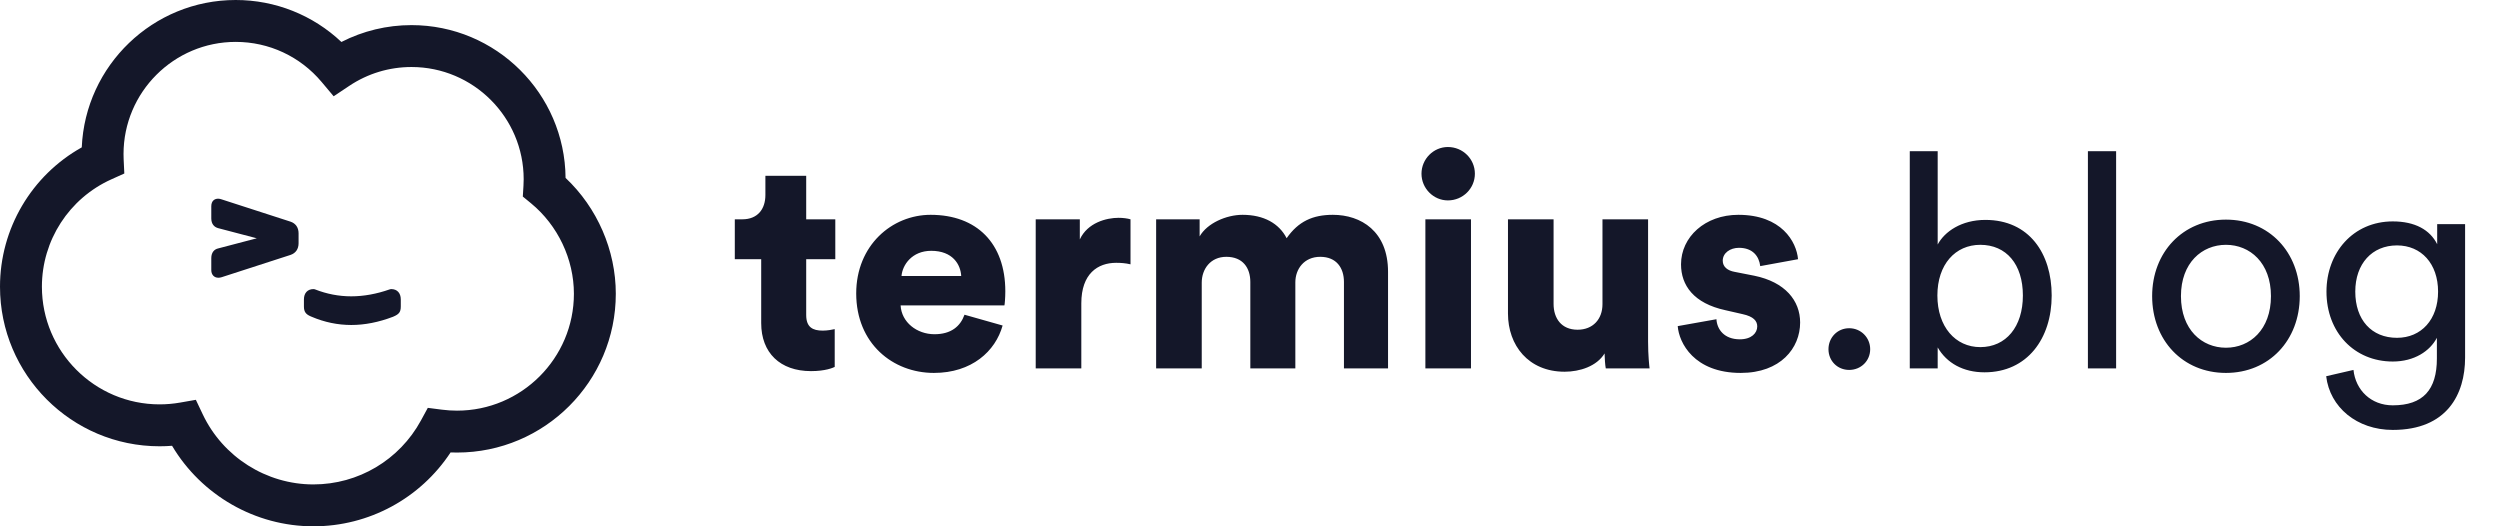
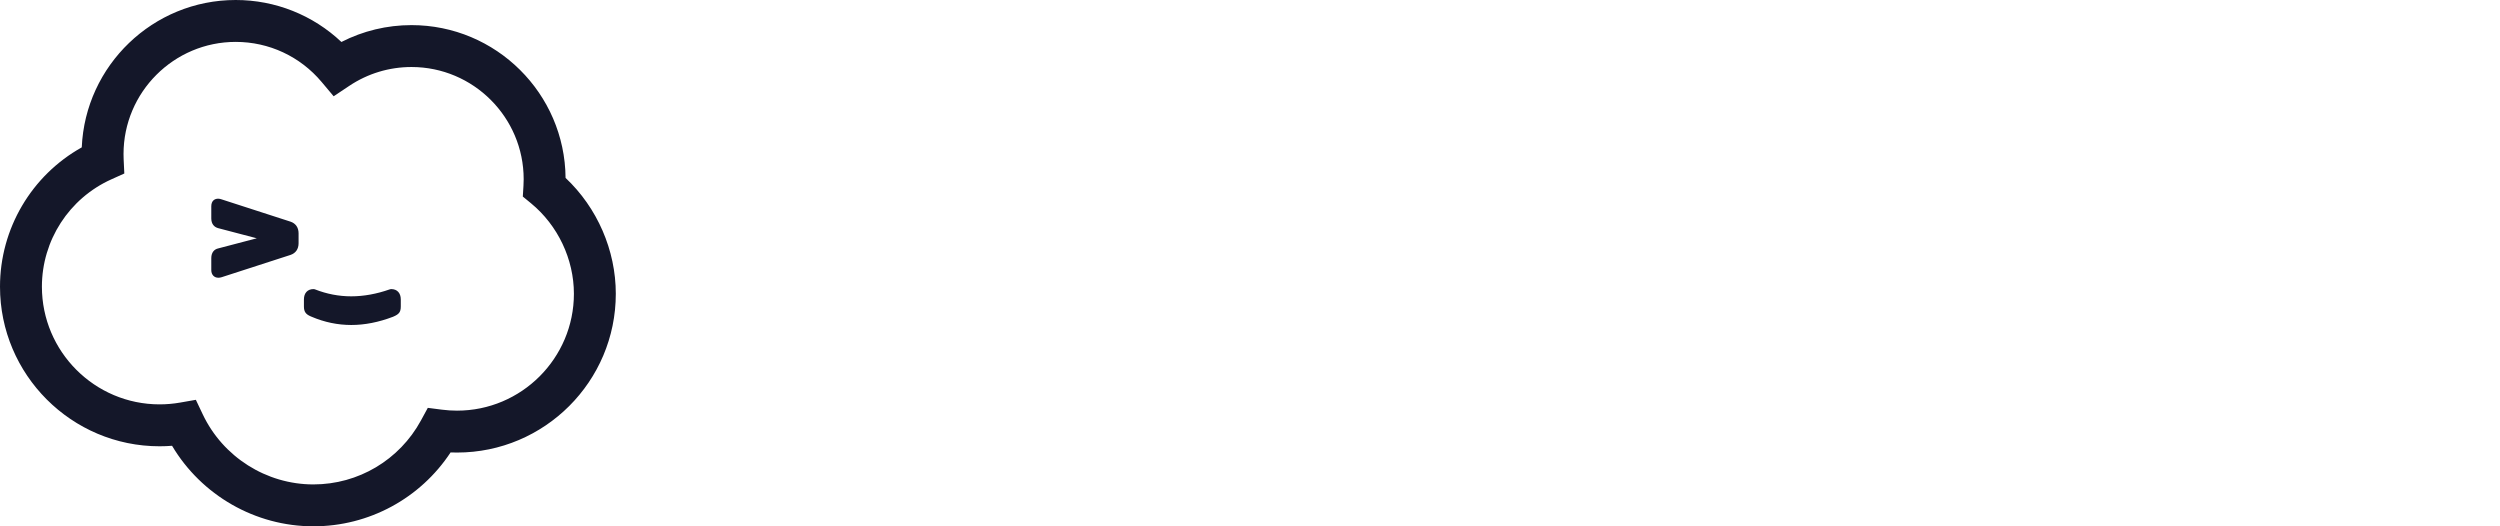
<svg xmlns="http://www.w3.org/2000/svg" width="190" height="40" viewBox="0 0 190 40" fill="none">
  <path fill-rule="evenodd" clip-rule="evenodd" d="M34.733 34.394C41.389 34.394 46.801 28.982 46.801 22.326C46.801 19.013 45.391 15.789 42.983 13.521C42.931 7.108 37.7 1.909 31.274 1.909C29.407 1.909 27.59 2.348 25.947 3.19C23.784 1.147 20.927 0 17.913 0C11.626 0 6.482 4.977 6.214 11.2C2.403 13.329 0 17.37 0 21.789C0 28.478 5.439 33.917 12.127 33.917C12.444 33.917 12.761 33.904 13.077 33.88C15.311 37.638 19.397 40 23.818 40C28.046 40 31.945 37.875 34.245 34.384C34.408 34.39 34.571 34.394 34.733 34.394ZM23.818 36.816C20.236 36.816 16.94 34.726 15.405 31.483L14.885 30.386L13.689 30.596C13.177 30.686 12.651 30.732 12.127 30.732C7.198 30.732 3.185 26.719 3.185 21.789C3.185 18.271 5.251 15.077 8.461 13.631L9.448 13.186L9.397 12.105C9.391 11.973 9.388 11.841 9.388 11.709C9.388 7.01 13.214 3.184 17.913 3.184C20.442 3.184 22.812 4.289 24.441 6.226L25.358 7.317L26.544 6.526C27.95 5.587 29.581 5.093 31.274 5.093C35.973 5.093 39.799 8.919 39.799 13.618C39.799 13.787 39.794 13.959 39.783 14.127L39.734 14.938L40.362 15.454C42.398 17.128 43.617 19.7 43.617 22.326C43.617 27.223 39.63 31.209 34.733 31.209C34.355 31.209 33.972 31.185 33.594 31.136L32.513 30.997L31.993 31.954C30.358 34.958 27.234 36.816 23.818 36.816ZM29.866 24.076L29.898 24.062C30.312 23.884 30.46 23.728 30.46 23.296V22.754C30.46 22.277 30.185 21.971 29.737 21.971H29.712L29.622 21.991C28.62 22.343 27.635 22.521 26.695 22.521C25.757 22.521 24.833 22.344 23.947 21.995L23.92 21.984L23.82 21.971C23.372 21.971 23.098 22.278 23.098 22.754V23.296C23.098 23.702 23.25 23.887 23.608 24.041L23.648 24.058L23.686 24.074C24.655 24.488 25.668 24.699 26.696 24.699C27.72 24.699 28.785 24.489 29.866 24.076ZM16.058 19.62C16.058 19.183 16.285 18.942 16.589 18.878L19.516 18.11L16.582 17.34C16.278 17.26 16.058 17.02 16.058 16.6V15.677C16.058 15.274 16.3 15.1 16.577 15.1C16.667 15.1 16.76 15.12 16.852 15.155L22.077 16.845C22.474 16.977 22.692 17.296 22.692 17.732V18.487C22.692 18.924 22.474 19.243 22.076 19.375L16.841 21.069C16.753 21.095 16.674 21.108 16.597 21.108C16.269 21.108 16.058 20.872 16.058 20.529V19.62Z" fill="#141729" />
-   <path d="M61.271 13.361H58.17V14.821C58.17 15.87 57.6 16.668 56.415 16.668H55.845V19.7H57.851V24.557C57.851 26.814 59.288 28.205 61.636 28.205C62.731 28.205 63.301 27.954 63.438 27.886V25.013C63.232 25.059 62.89 25.127 62.526 25.127C61.773 25.127 61.271 24.876 61.271 23.941V19.7H63.483V16.668H61.271V13.361ZM68.515 20.977C68.583 20.134 69.313 19.062 70.772 19.062C72.414 19.062 73.007 20.111 73.052 20.977H68.515ZM73.303 23.919C72.984 24.808 72.277 25.401 71.023 25.401C69.678 25.401 68.515 24.489 68.446 23.212H76.336C76.359 23.143 76.404 22.619 76.404 22.14C76.404 18.492 74.238 16.326 70.727 16.326C67.785 16.326 65.072 18.651 65.072 22.3C65.072 26.108 67.854 28.342 70.977 28.342C73.85 28.342 75.652 26.7 76.199 24.739L73.303 23.919ZM85.919 16.668C85.691 16.599 85.349 16.554 85.007 16.554C84.095 16.554 82.659 16.919 82.066 18.195V16.668H78.714V28H82.18V23.052C82.18 20.795 83.434 19.974 84.825 19.974C85.167 19.974 85.532 19.997 85.919 20.088V16.668ZM91.332 28V21.479C91.332 20.453 91.993 19.518 93.201 19.518C94.456 19.518 95.025 20.361 95.025 21.433V28H98.446V21.456C98.446 20.453 99.107 19.518 100.338 19.518C101.57 19.518 102.14 20.361 102.14 21.433V28H105.491V20.658C105.491 17.58 103.439 16.326 101.296 16.326C99.768 16.326 98.674 16.827 97.784 18.104C97.214 16.987 96.052 16.326 94.433 16.326C93.201 16.326 91.742 16.964 91.172 17.967V16.668H87.866V28H91.332ZM111.795 28V16.668H108.329V28H111.795ZM108.033 13.202C108.033 14.319 108.945 15.231 110.039 15.231C111.179 15.231 112.091 14.319 112.091 13.202C112.091 12.085 111.179 11.173 110.039 11.173C108.945 11.173 108.033 12.085 108.033 13.202ZM122.039 28H125.368C125.345 27.818 125.254 26.997 125.254 25.971V16.668H121.788V23.12C121.788 24.261 121.059 25.059 119.896 25.059C118.665 25.059 118.072 24.192 118.072 23.098V16.668H114.606V23.827C114.606 26.244 116.156 28.251 118.915 28.251C120.055 28.251 121.355 27.84 121.948 26.86C121.948 27.156 121.994 27.795 122.039 28ZM127.507 24.785C127.599 26.039 128.739 28.342 132.296 28.342C135.328 28.342 136.81 26.45 136.81 24.511C136.81 22.847 135.67 21.433 133.322 20.954L131.817 20.658C131.315 20.567 130.928 20.293 130.928 19.814C130.928 19.221 131.498 18.834 132.159 18.834C133.208 18.834 133.687 19.472 133.778 20.225L136.651 19.7C136.537 18.378 135.397 16.326 132.113 16.326C129.582 16.326 127.758 18.013 127.758 20.088C127.758 21.684 128.716 23.052 131.133 23.576L132.432 23.873C133.276 24.055 133.55 24.397 133.55 24.808C133.55 25.309 133.116 25.788 132.227 25.788C131.042 25.788 130.494 25.036 130.449 24.261L127.507 24.785ZM138.964 26.541C138.964 27.43 139.648 28.114 140.538 28.114C141.427 28.114 142.134 27.43 142.134 26.541C142.134 25.651 141.427 24.945 140.538 24.945C139.648 24.945 138.964 25.651 138.964 26.541ZM147.264 28V26.404C147.948 27.59 149.202 28.296 150.821 28.296C154.081 28.296 155.928 25.72 155.928 22.459C155.928 19.267 154.218 16.713 150.889 16.713C149.065 16.713 147.788 17.603 147.264 18.583V11.492H145.143V28H147.264ZM153.739 22.459C153.739 24.831 152.462 26.381 150.501 26.381C148.609 26.381 147.241 24.831 147.241 22.459C147.241 20.088 148.609 18.606 150.501 18.606C152.485 18.606 153.739 20.088 153.739 22.459ZM160.825 28V11.492H158.681V28H160.825ZM169.172 26.427C167.348 26.427 165.752 25.059 165.752 22.505C165.752 19.974 167.348 18.606 169.172 18.606C170.996 18.606 172.592 19.974 172.592 22.505C172.592 25.059 170.996 26.427 169.172 26.427ZM169.172 16.691C165.889 16.691 163.563 19.176 163.563 22.505C163.563 25.857 165.889 28.342 169.172 28.342C172.455 28.342 174.781 25.857 174.781 22.505C174.781 19.176 172.455 16.691 169.172 16.691ZM176.79 28.593C177.063 30.941 179.115 32.674 181.851 32.674C185.978 32.674 187.347 29.961 187.347 27.179V17.032H185.226V18.56C184.679 17.466 183.539 16.827 181.851 16.827C178.842 16.827 176.812 19.199 176.812 22.163C176.812 25.264 178.933 27.476 181.851 27.476C183.493 27.476 184.679 26.677 185.203 25.674V27.248C185.203 29.619 184.154 30.805 181.851 30.805C180.187 30.805 179.024 29.642 178.864 28.114L176.79 28.593ZM182.171 25.674C180.233 25.674 179.001 24.306 179.001 22.163C179.001 20.042 180.278 18.651 182.171 18.651C184.018 18.651 185.294 20.042 185.294 22.163C185.294 24.283 184.018 25.674 182.171 25.674Z" fill="#141729" />
</svg>